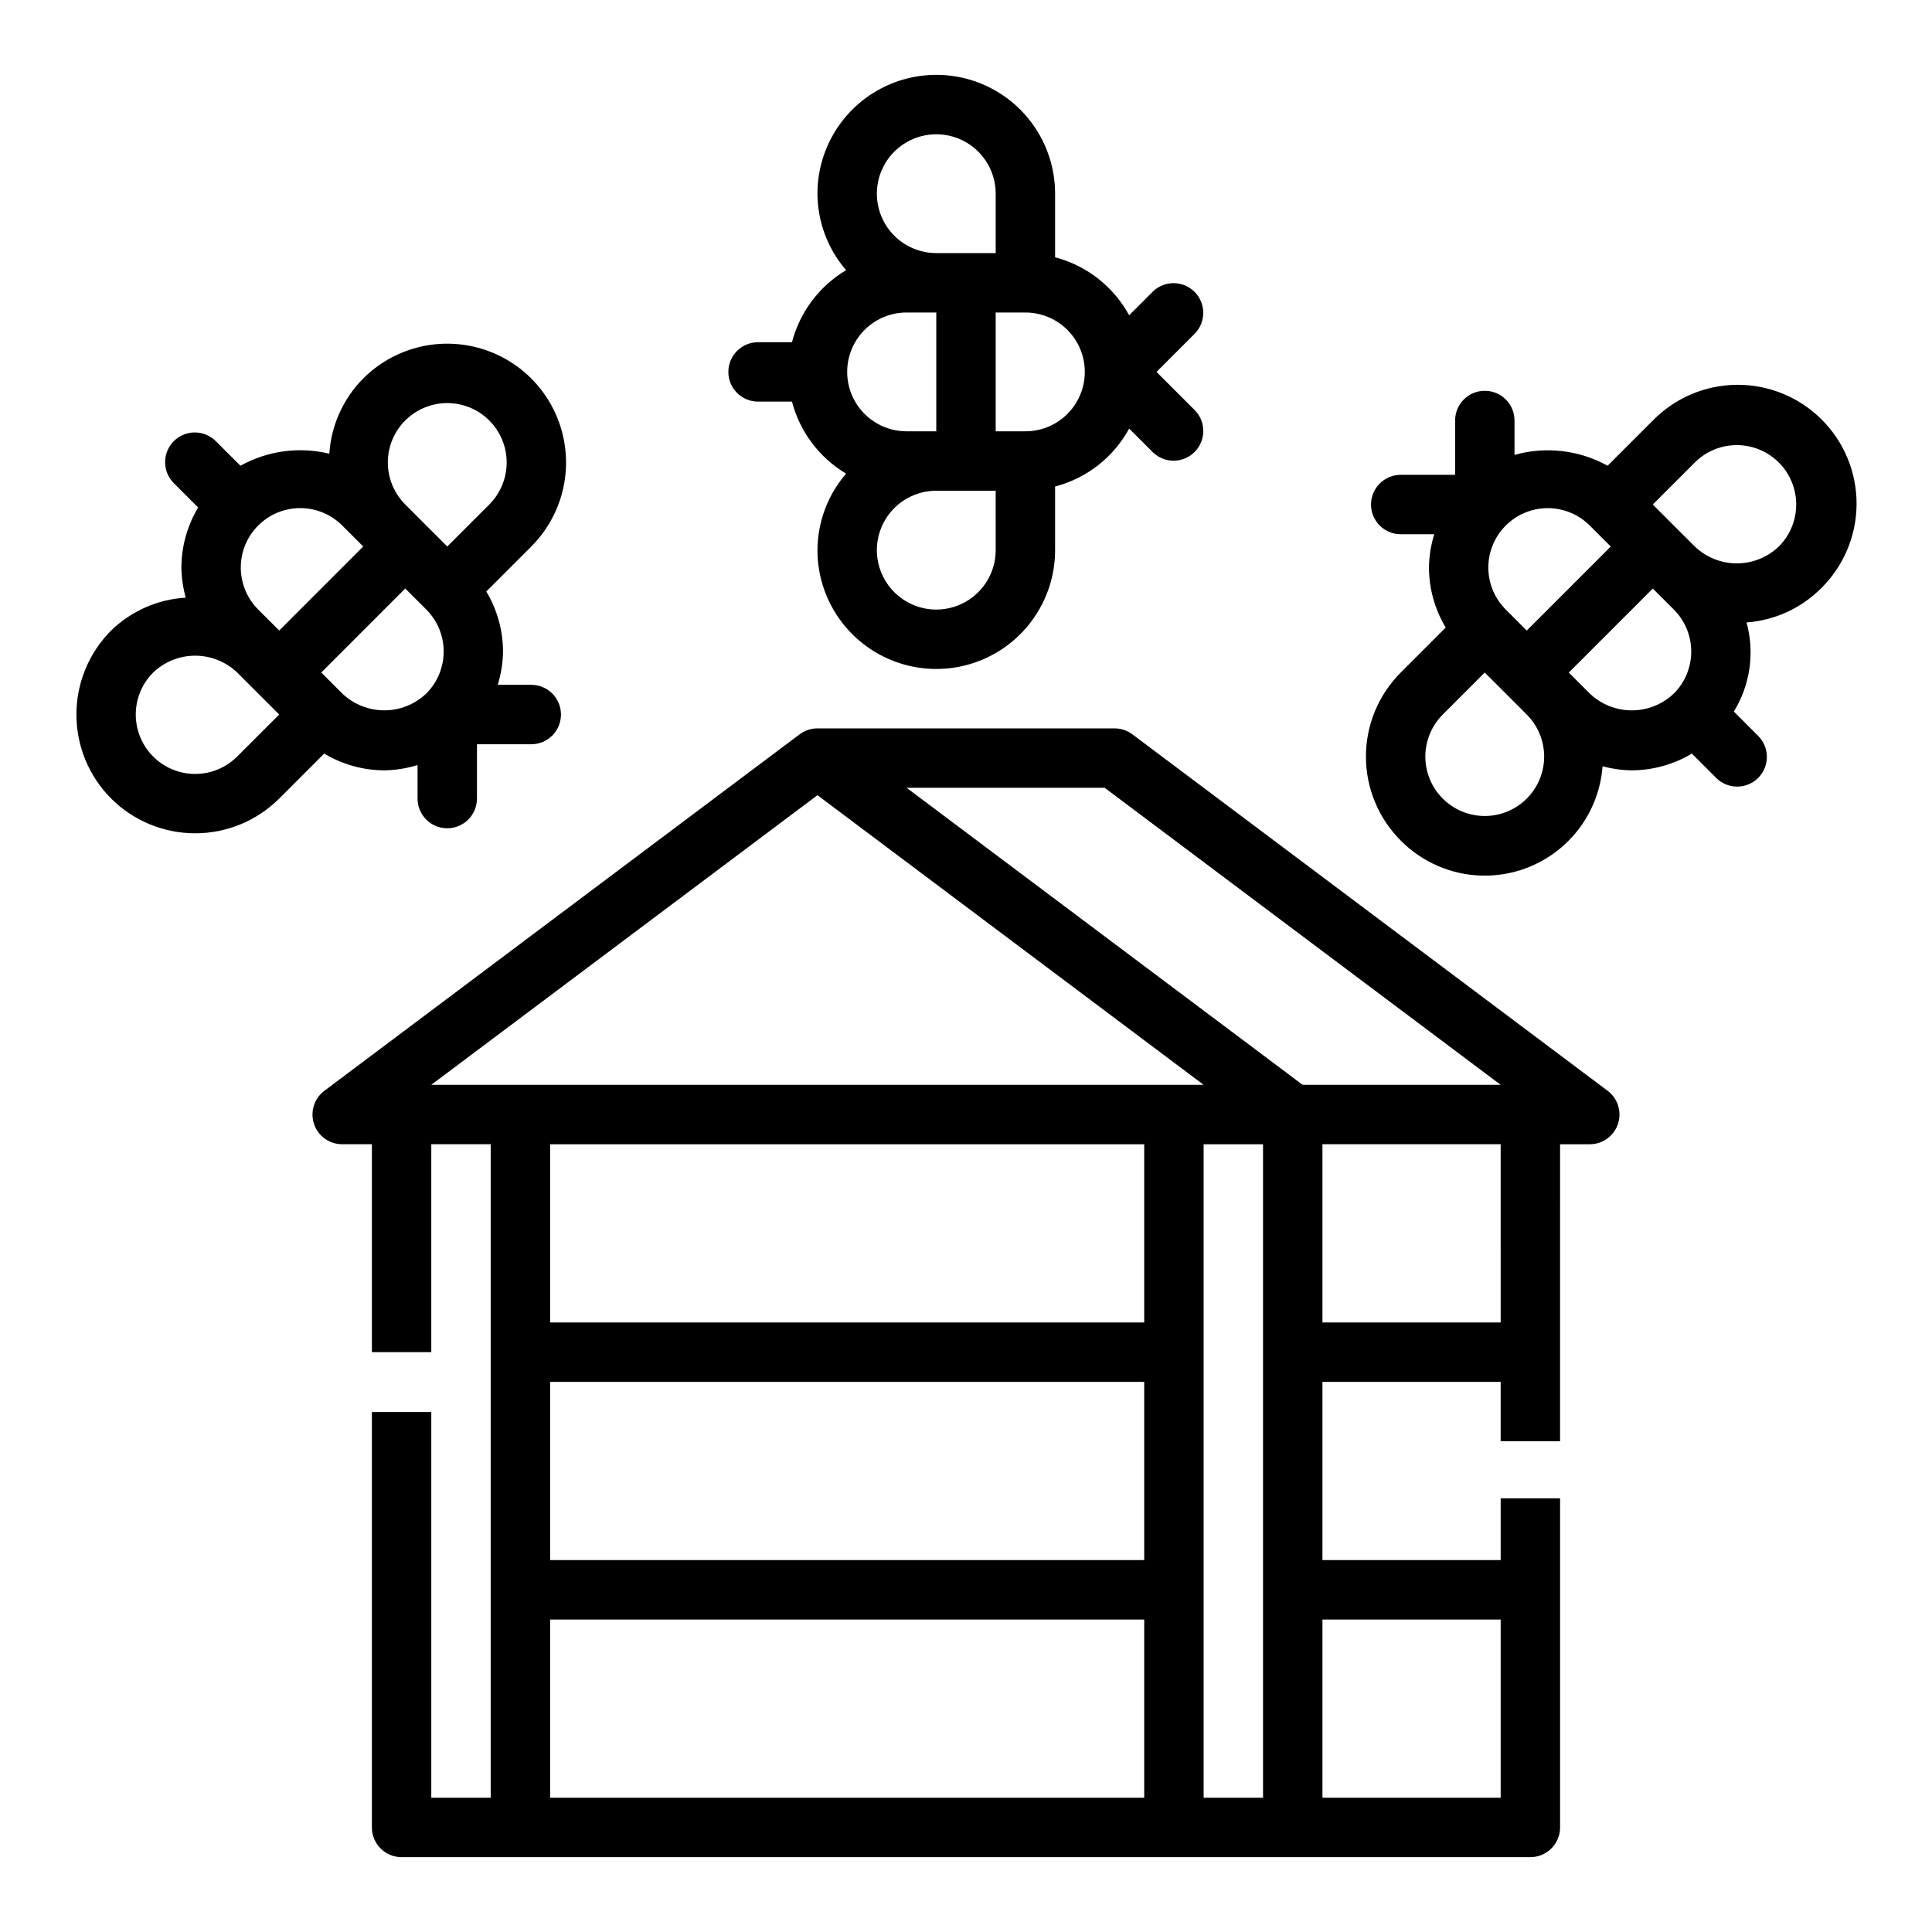
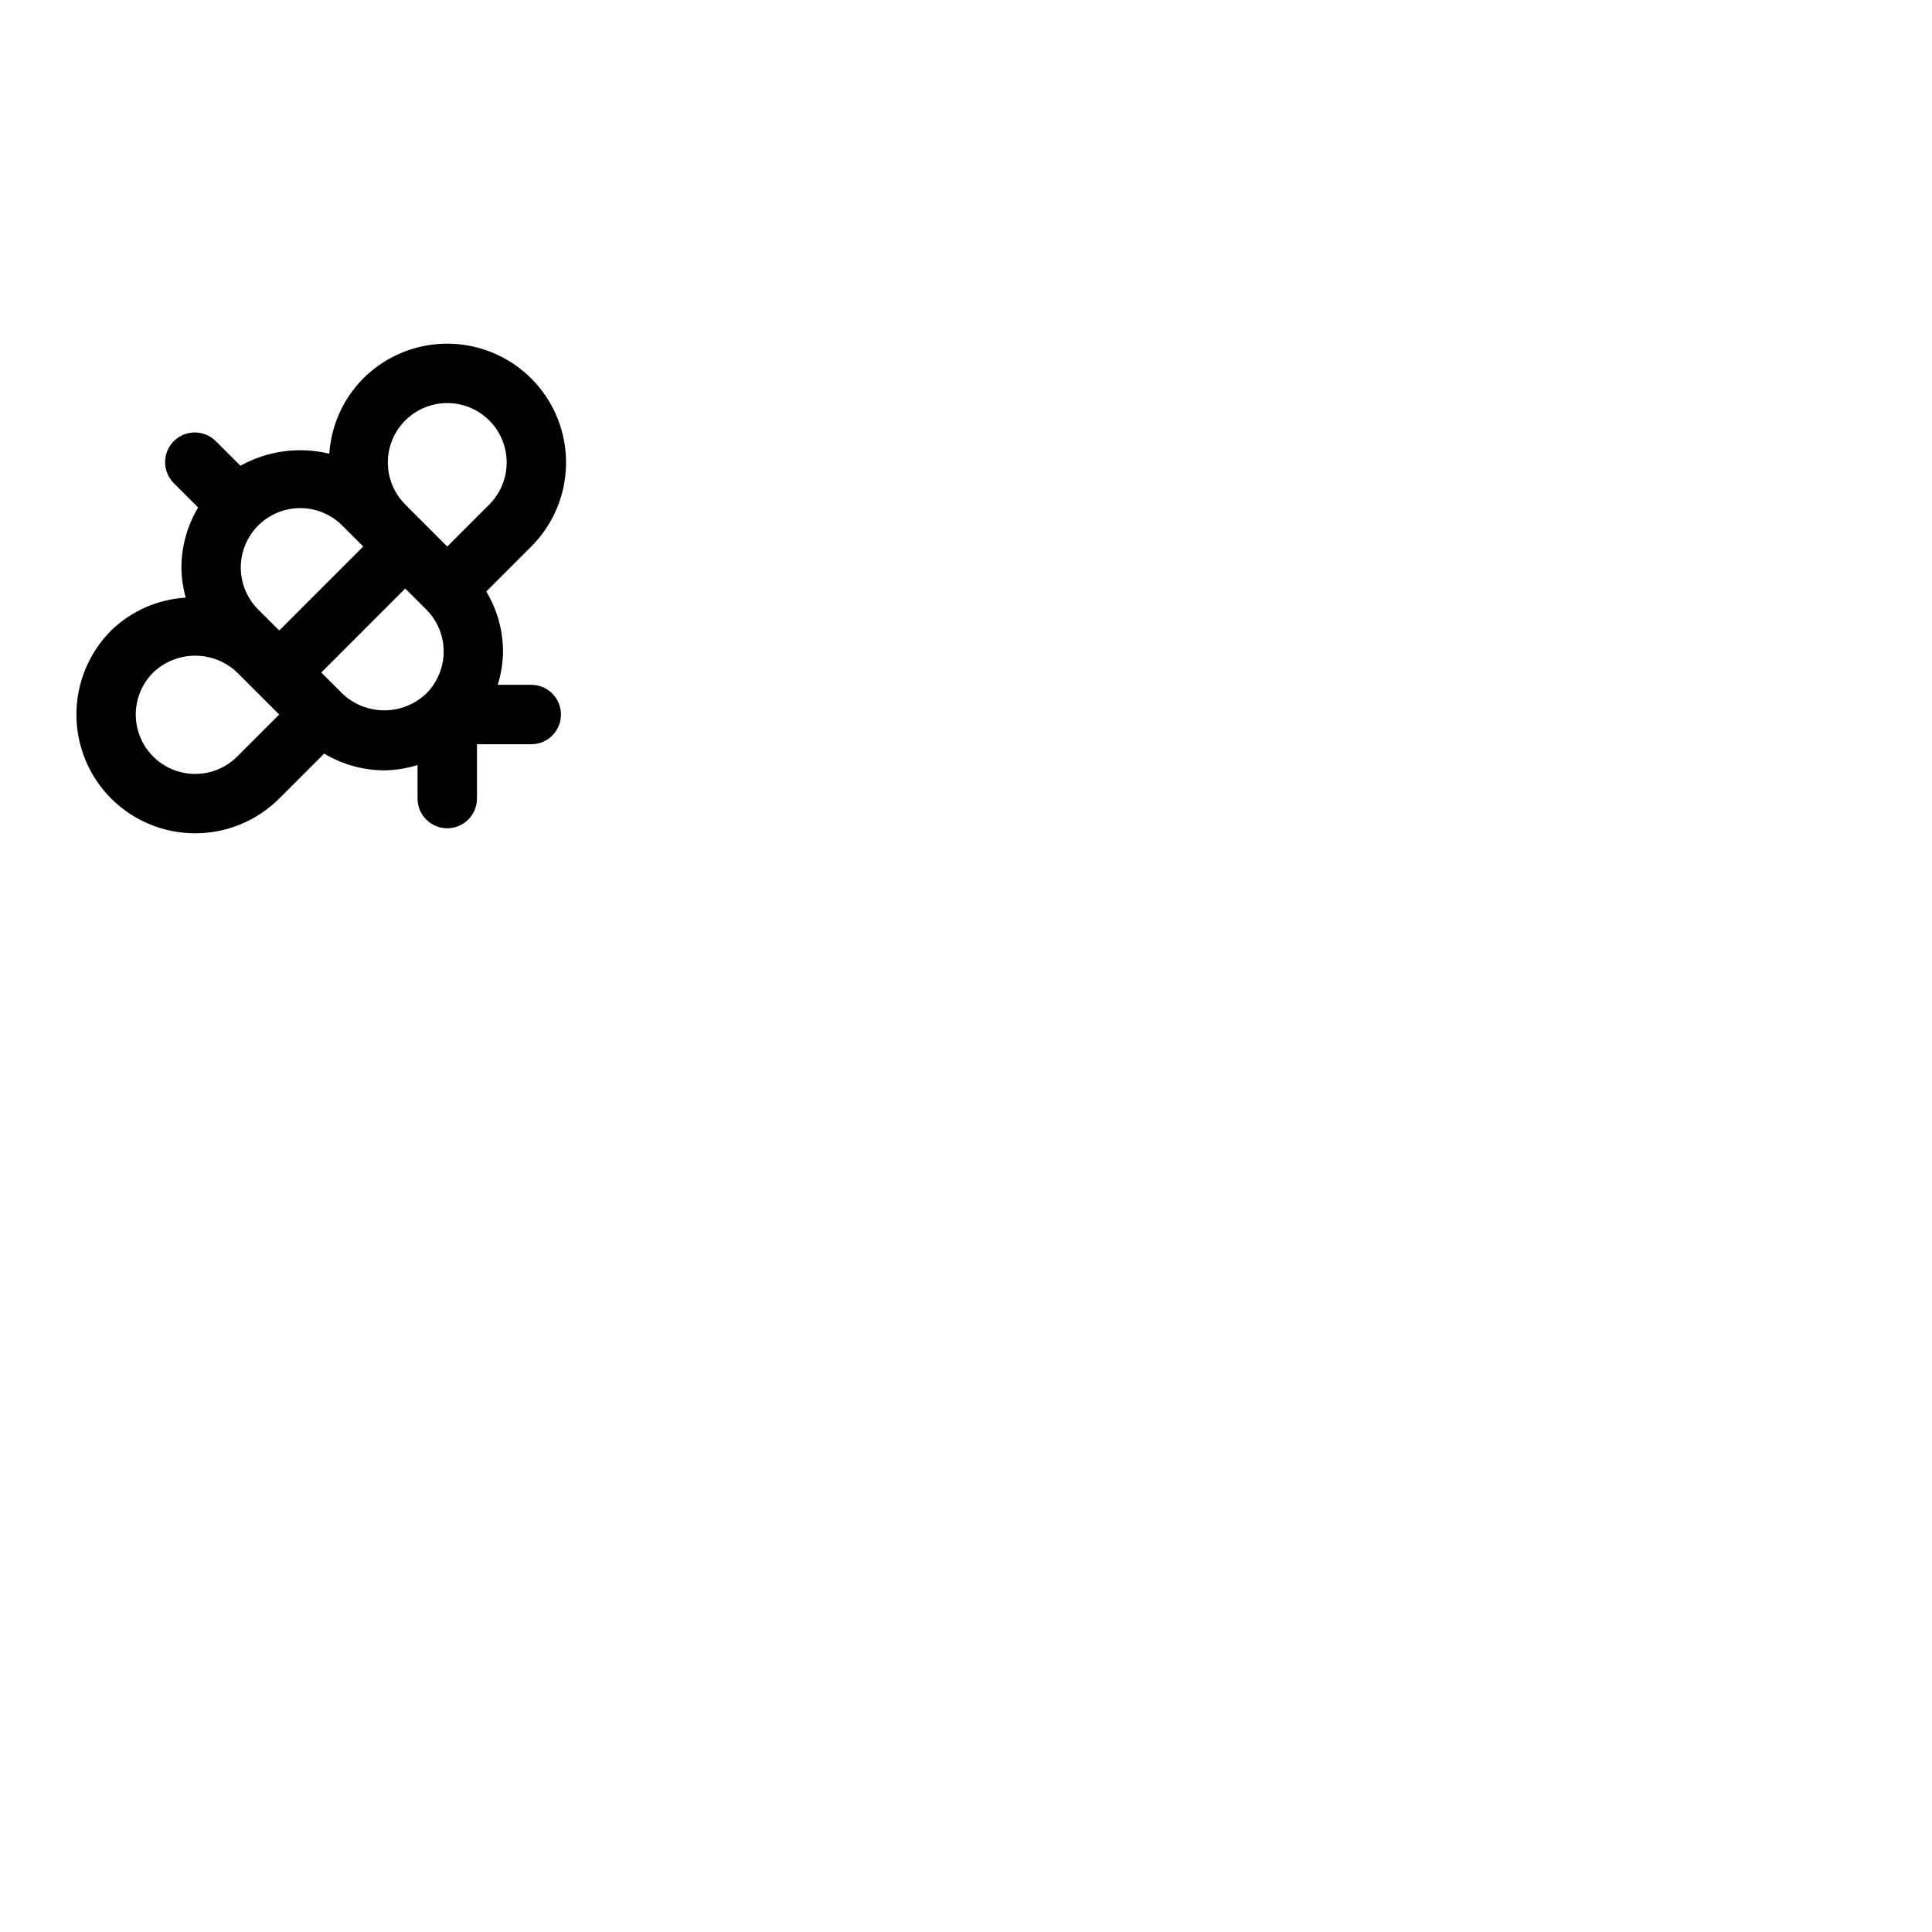
<svg xmlns="http://www.w3.org/2000/svg" fill="#000000" width="800px" height="800px" version="1.1" viewBox="144 144 512 512">
  <g>
-     <path d="m227.21 441.85c1.07 3.215 4.082 5.383 7.473 5.383h7.871v55.105h15.742v-55.105h15.742l0.004 173.18h-15.746v-102.21h-15.742v110.09c0 2.086 0.828 4.09 2.305 5.566 1.477 1.473 3.481 2.305 5.566 2.305h299.14c2.09 0 4.09-0.832 5.566-2.305 1.477-1.477 2.305-3.481 2.305-5.566v-87.23h-15.742v16.379h-47.234v-47.23h47.23v15.742h15.742l0.004-78.719h7.875c3.387 0 6.394-2.168 7.465-5.383 1.074-3.215-0.031-6.754-2.742-8.785l-125.95-94.465c-1.363-1.023-3.019-1.574-4.723-1.574h-78.723c-1.703 0-3.359 0.551-4.723 1.574l-125.95 94.465c-2.707 2.031-3.816 5.57-2.746 8.785zm220.02 178.57h-157.44v-47.23h157.44zm0-62.977h-157.44v-47.23h157.44zm0-62.977h-157.44v-47.23h157.44zm31.488 125.95h-15.742v-173.18h15.742zm62.977-47.23v47.23h-47.234v-47.23zm0-78.719-47.234-0.004v-47.23h47.23zm-104.96-141.7 104.96 78.723h-52.484l-104.96-78.723zm-76.102 1.969 102.34 76.754h-204.68z" />
-     <path d="m515.21 366.76c5.664 5.727 13.316 9.051 21.367 9.281s15.883-2.652 21.863-8.043c5.981-5.394 9.656-12.887 10.258-20.918 2.527 0.676 5.125 1.035 7.738 1.07 5.609-0.027 11.109-1.562 15.918-4.445l6.352 6.352c1.469 1.52 3.484 2.383 5.594 2.402 2.113 0.02 4.144-0.812 5.637-2.305 1.492-1.492 2.324-3.523 2.305-5.637-0.02-2.109-0.883-4.125-2.402-5.594l-6.352-6.352c4.348-7.062 5.566-15.617 3.367-23.617 7.422-0.543 14.402-3.727 19.68-8.973 6.016-5.879 9.426-13.926 9.477-22.336 0.047-8.414-3.273-16.492-9.223-22.441-5.945-5.949-14.027-9.273-22.441-9.227-8.41 0.047-16.453 3.457-22.336 9.473l-11.98 11.973c-7.527-4.164-16.391-5.195-24.672-2.875v-9.113c0-4.348-3.523-7.871-7.871-7.871-4.348 0-7.871 3.523-7.871 7.871v14.398h-14.406c-4.348 0-7.875 3.523-7.875 7.871 0 4.348 3.527 7.871 7.875 7.871h8.879c-0.887 2.859-1.355 5.832-1.402 8.824 0.023 5.606 1.559 11.102 4.441 15.91l-11.918 11.918c-5.906 5.906-9.227 13.914-9.227 22.266 0 8.352 3.32 16.363 9.227 22.266zm72.367-38.965c-3 2.863-6.988 4.461-11.137 4.461-4.148 0-8.137-1.598-11.133-4.461l-5.559-5.559 22.262-22.262 5.574 5.566c2.949 2.953 4.609 6.957 4.609 11.129 0 4.176-1.66 8.18-4.609 11.133zm5.566-61.23c3.977-3.977 9.773-5.527 15.207-4.07 5.434 1.457 9.676 5.699 11.129 11.133 1.457 5.434-0.098 11.23-4.074 15.207-3 2.867-6.988 4.465-11.133 4.465-4.144 0-8.133-1.598-11.129-4.465l-5.574-5.566-5.566-5.566zm-50.105 16.703v0.004c2.949-2.953 6.953-4.609 11.129-4.609s8.18 1.656 11.133 4.609l5.566 5.566-22.262 22.262-5.566-5.566c-2.953-2.953-4.613-6.957-4.613-11.133 0-4.176 1.66-8.18 4.613-11.129zm-16.699 50.094 11.133-11.133 5.574 5.566 5.566 5.574h-0.004c2.953 2.953 4.609 6.957 4.609 11.133 0 4.172-1.66 8.176-4.609 11.129-2.953 2.953-6.957 4.613-11.133 4.613s-8.18-1.66-11.133-4.613c-2.953-2.953-4.613-6.957-4.613-11.129 0-4.176 1.66-8.18 4.609-11.133z" />
-     <path d="m353.88 234.69h-8.988c-4.348 0-7.871 3.523-7.871 7.871s3.523 7.871 7.871 7.871h8.988c2.094 8 7.246 14.859 14.352 19.09-4.871 5.633-7.566 12.824-7.598 20.27 0 11.25 6.004 21.645 15.746 27.27 9.742 5.625 21.746 5.625 31.488 0 9.742-5.625 15.742-16.02 15.742-27.27v-16.859c8.383-2.191 15.488-7.746 19.633-15.352l6.297 6.297h0.004c3.086 2.984 7.996 2.941 11.035-0.094 3.035-3.039 3.078-7.949 0.094-11.035l-10.188-10.188 10.18-10.18c2.984-3.09 2.941-7.996-0.094-11.035-3.039-3.035-7.949-3.078-11.035-0.094l-6.297 6.297h-0.004c-4.144-7.606-11.242-13.164-19.625-15.359v-16.863c0-11.246-6-21.645-15.742-27.27-9.742-5.625-21.746-5.625-31.488 0-9.742 5.625-15.746 16.023-15.746 27.27 0.031 7.449 2.727 14.641 7.598 20.273-7.106 4.231-12.258 11.086-14.352 19.09zm53.988 55.102c0 4.176-1.66 8.18-4.613 11.133-2.953 2.953-6.957 4.613-11.133 4.613s-8.18-1.66-11.133-4.613c-2.949-2.953-4.609-6.957-4.609-11.133 0-4.176 1.66-8.18 4.609-11.133 2.953-2.953 6.957-4.609 11.133-4.609h15.742zm7.871-62.977c5.625 0 10.824 3.004 13.637 7.875s2.812 10.871 0 15.742c-2.812 4.871-8.012 7.871-13.637 7.871h-7.871v-31.488zm-23.617-47.23c4.176 0 8.18 1.66 11.133 4.609 2.953 2.953 4.613 6.957 4.613 11.133v15.746h-15.746c-5.625 0-10.82-3-13.633-7.871-2.812-4.871-2.812-10.875 0-15.746s8.008-7.871 13.633-7.871zm-7.871 47.23h7.871v31.488h-7.871c-5.625 0-10.82-3-13.633-7.871-2.812-4.871-2.812-10.871 0-15.742s8.008-7.875 13.633-7.875z" />
    <path d="m173.46 355.63c5.91 5.891 13.918 9.203 22.262 9.203 8.348 0 16.352-3.312 22.262-9.203l11.926-11.926c4.809 2.887 10.305 4.426 15.91 4.445 2.996-0.047 5.969-0.516 8.832-1.398v8.879c0 4.348 3.527 7.871 7.875 7.871 4.344 0 7.871-3.523 7.871-7.871v-14.398h14.391c4.348 0 7.871-3.523 7.871-7.871 0-4.348-3.523-7.875-7.871-7.875h-8.883c0.887-2.859 1.359-5.828 1.402-8.824-0.023-5.606-1.555-11.102-4.438-15.906l11.918-11.918v-0.004c7.953-7.953 11.059-19.547 8.148-30.414s-11.398-19.355-22.266-22.266c-10.867-2.914-22.461 0.195-30.418 8.148-5.297 5.344-8.488 12.422-8.98 19.934-7.977-1.93-16.387-0.793-23.562 3.188l-6.422-6.414c-1.469-1.52-3.484-2.387-5.594-2.406-2.113-0.016-4.141 0.812-5.637 2.309-1.492 1.492-2.32 3.523-2.305 5.633 0.02 2.113 0.887 4.129 2.402 5.594l6.352 6.352h0.004c-2.883 4.809-4.418 10.305-4.441 15.91 0.039 2.699 0.426 5.383 1.148 7.984-7.414 0.438-14.426 3.523-19.758 8.699-5.898 5.91-9.211 13.922-9.211 22.273s3.312 16.359 9.211 22.273zm77.934-100.2c3.977-3.981 9.777-5.531 15.211-4.078 5.434 1.457 9.68 5.703 11.133 11.137 1.457 5.434-0.098 11.23-4.074 15.211l-11.133 11.133-5.574-5.566-5.566-5.574h0.004c-2.953-2.953-4.613-6.957-4.613-11.129-0.004-4.176 1.656-8.18 4.606-11.133zm0 44.531 5.574 5.566c2.949 2.953 4.609 6.957 4.609 11.129 0 4.176-1.66 8.18-4.609 11.133-3 2.863-6.988 4.457-11.133 4.457s-8.133-1.594-11.129-4.457l-5.566-5.566zm-38.965-16.695c2.949-2.957 6.957-4.613 11.133-4.613 4.176 0 8.184 1.656 11.137 4.613l5.559 5.559-22.266 22.27-5.57-5.566c-2.953-2.953-4.613-6.957-4.613-11.133 0-4.176 1.66-8.18 4.613-11.129zm-27.836 38.957c2.996-2.863 6.984-4.461 11.129-4.461 4.148 0 8.133 1.598 11.133 4.461l5.574 5.566 5.566 5.566-11.141 11.137c-3.981 3.977-9.777 5.531-15.211 4.074s-9.676-5.703-11.129-11.137c-1.457-5.434 0.098-11.23 4.078-15.207z" />
  </g>
</svg>